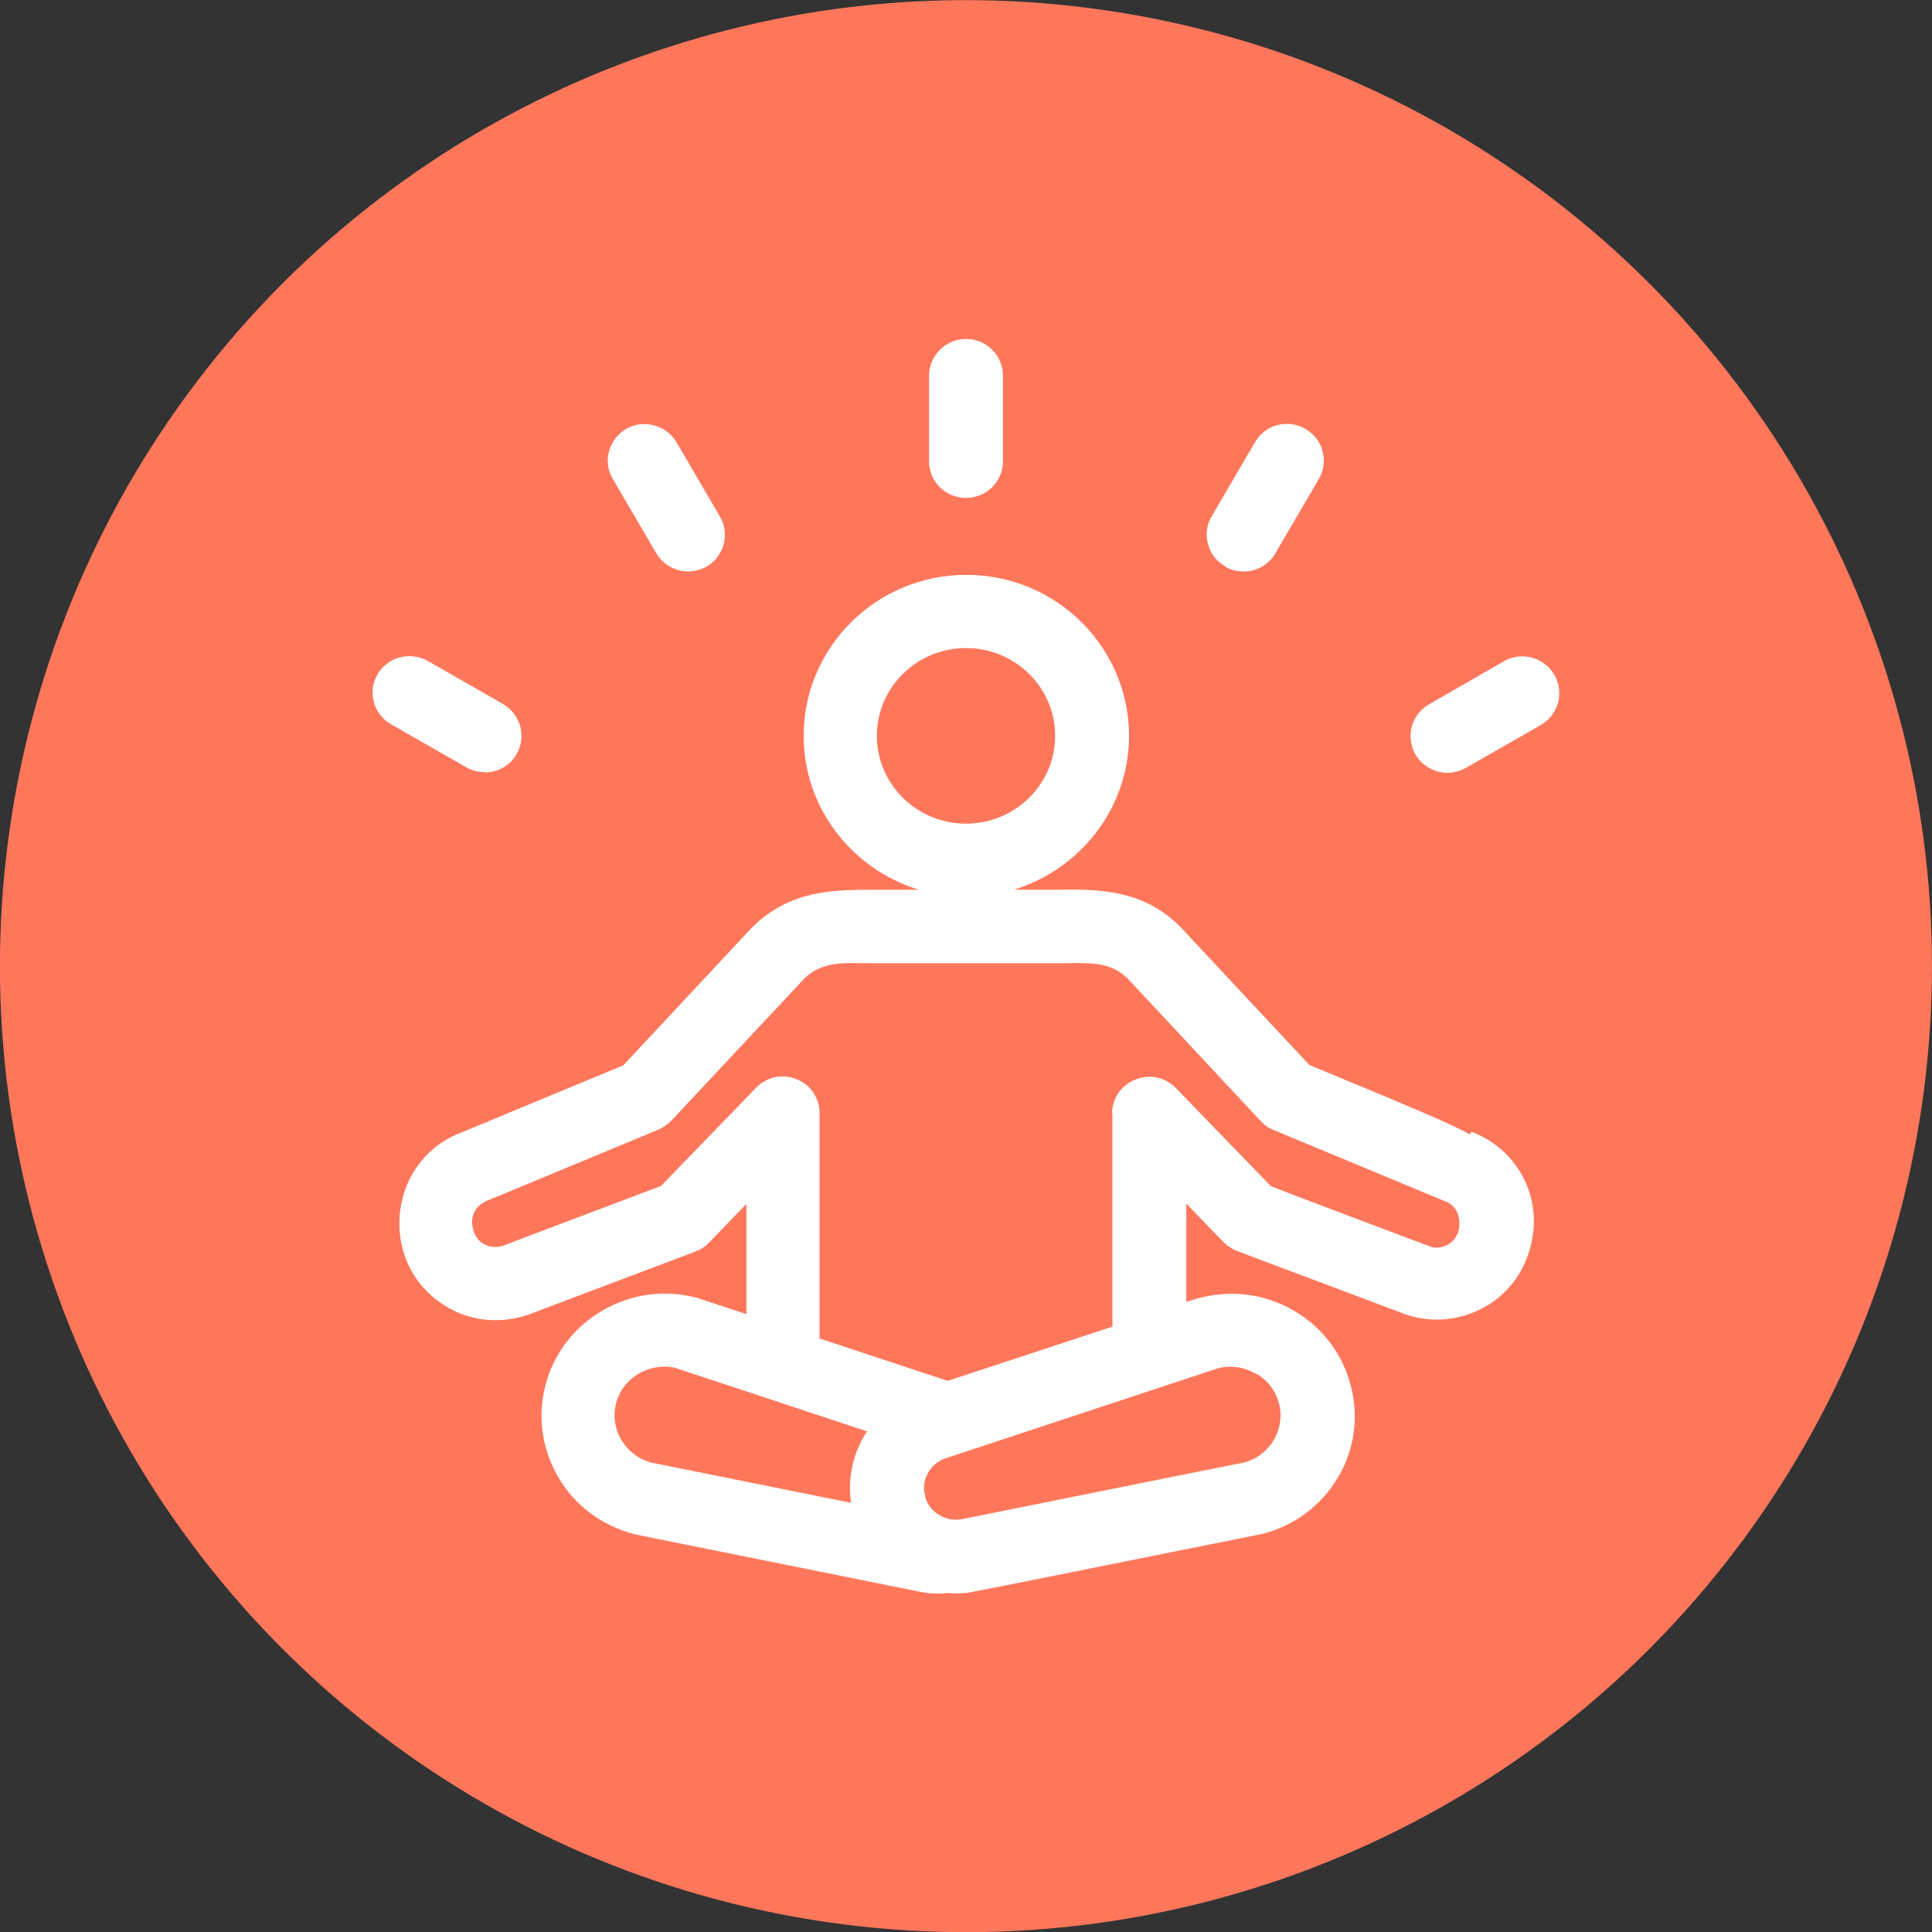
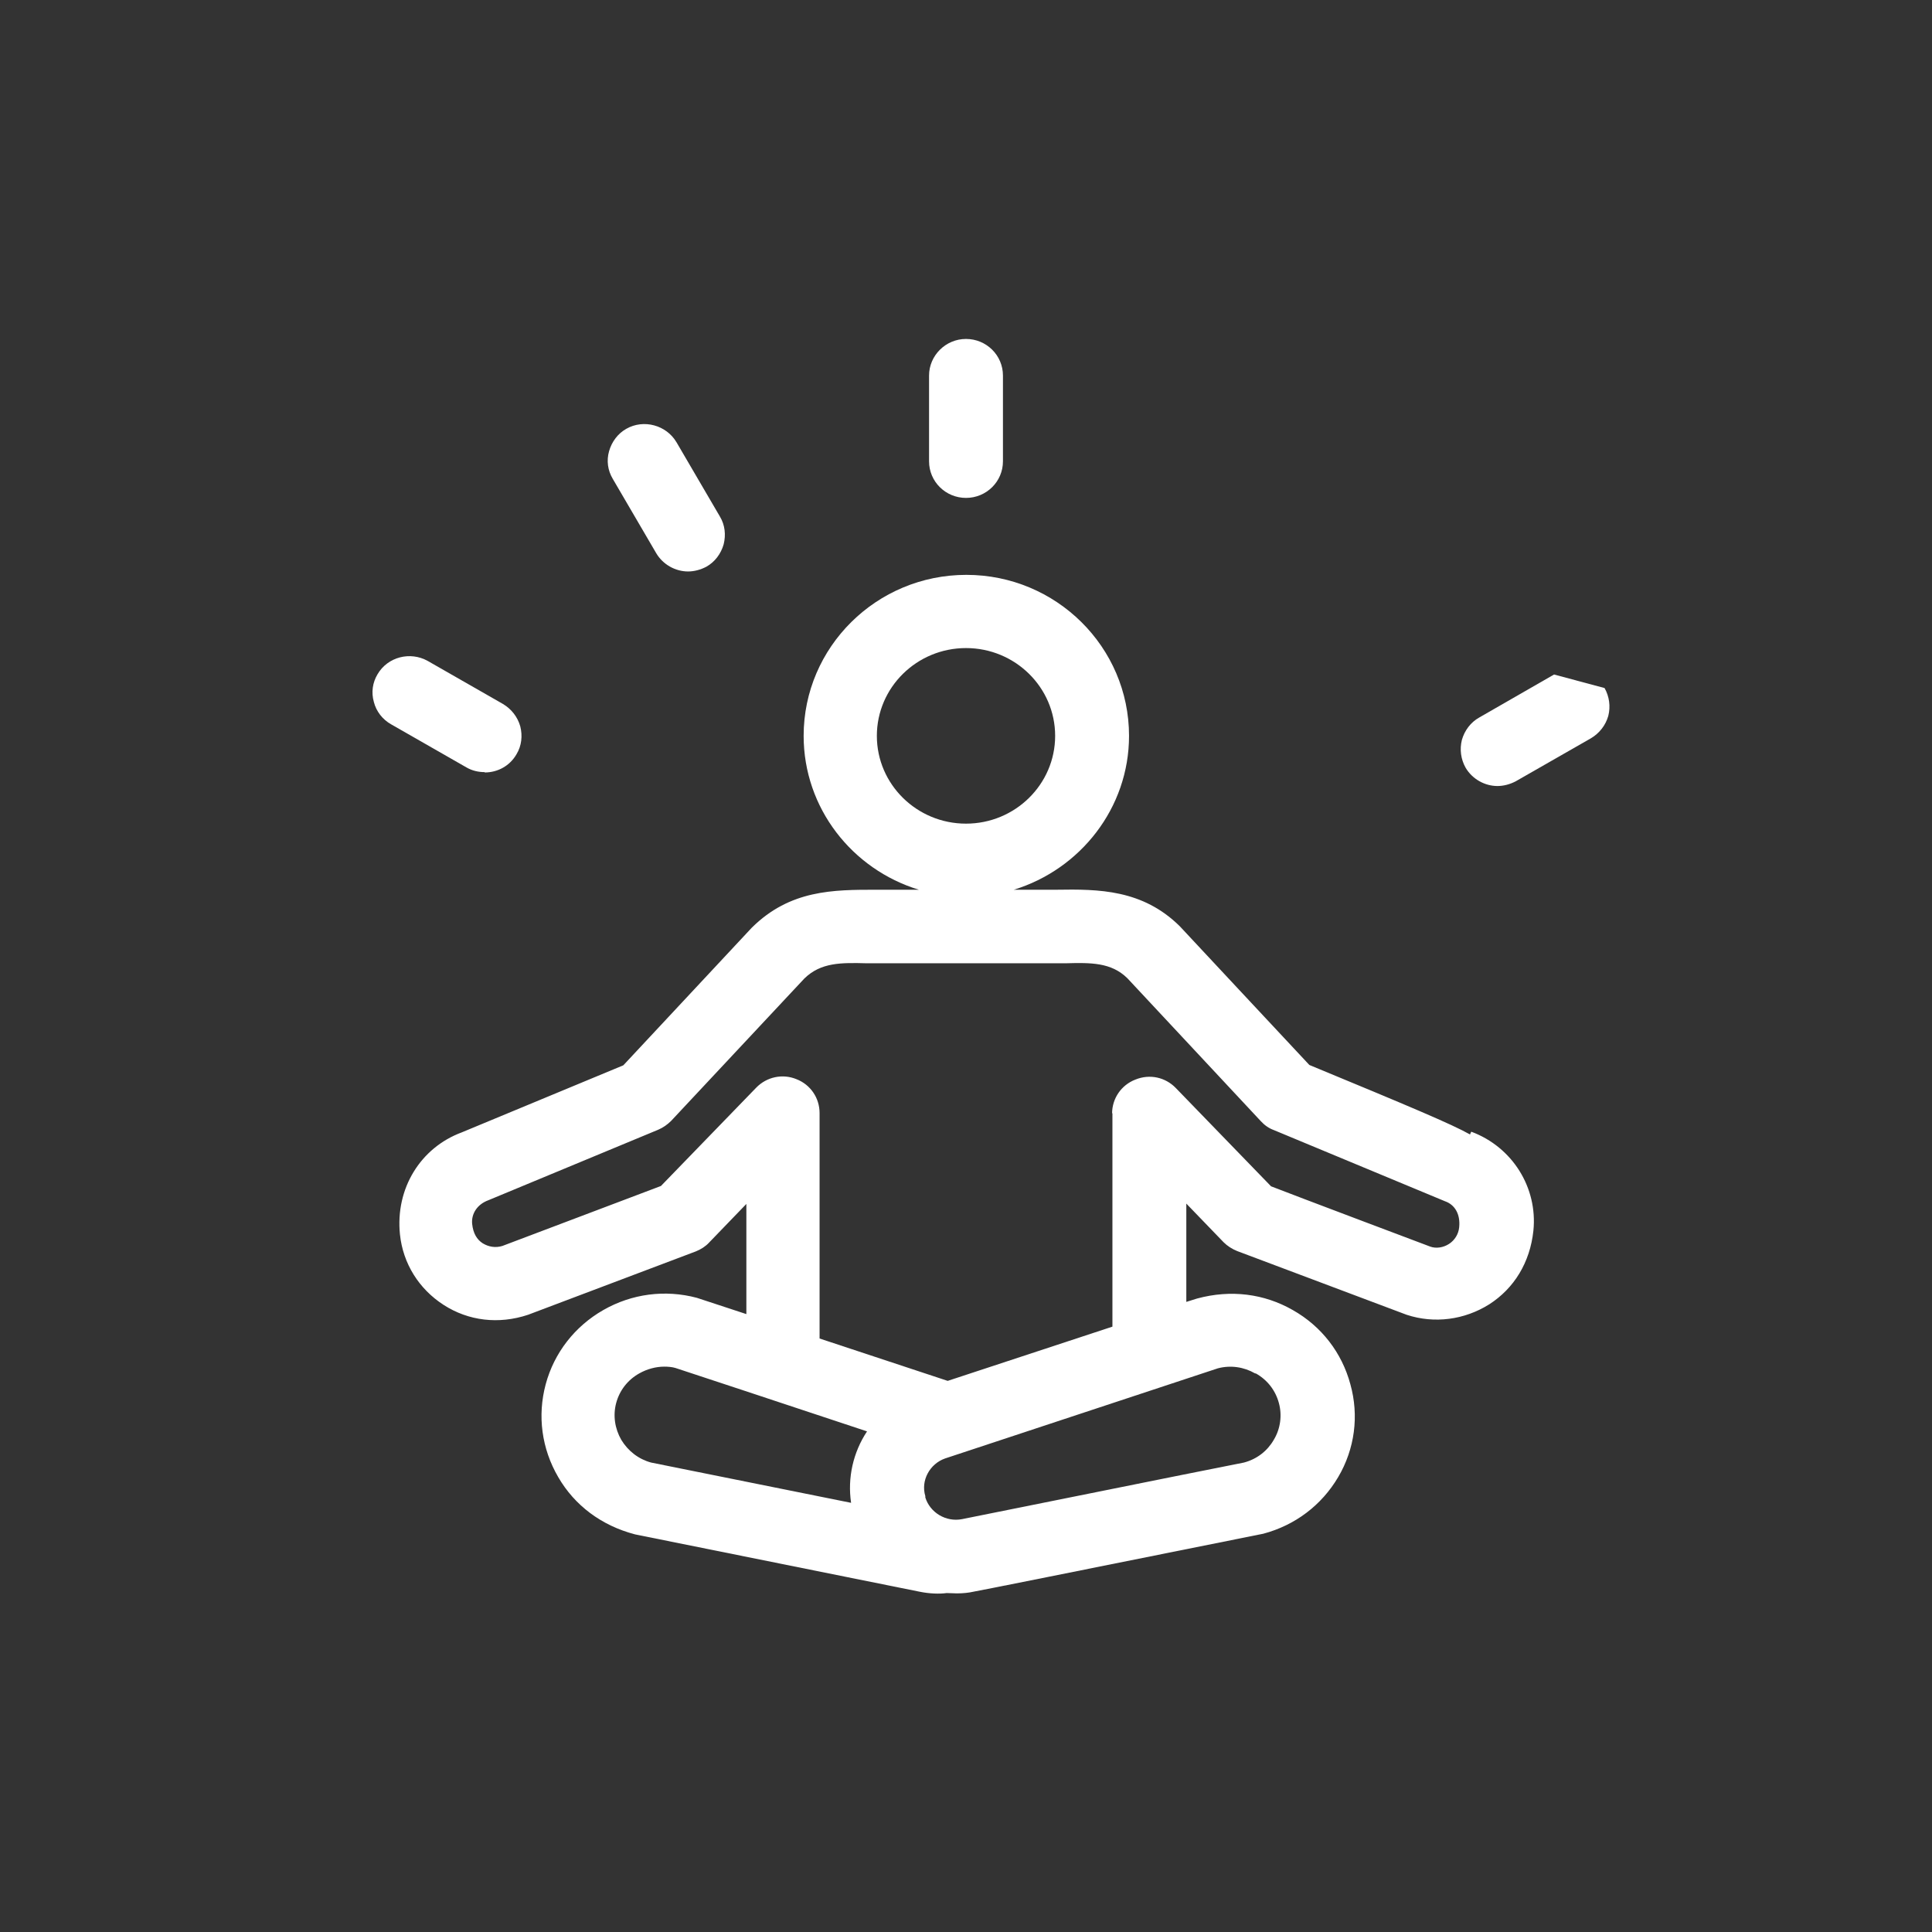
<svg xmlns="http://www.w3.org/2000/svg" id="Layer_1" data-name="Layer 1" viewBox="0 0 57 57">
  <rect x="0" y="0" width="57" height="57" fill="#333333" stroke="none" />
  <defs>
    <style>
      .cls-1 {
        fill: #fff;
      }

      .cls-2 {
        fill: #ff775b;
      }
    </style>
  </defs>
-   <circle class="cls-2" cx="28.5" cy="28.5" r="28.5" transform="translate(-4.2 52.07) rotate(-80.78)" />
  <g>
-     <path class="cls-1" d="M36.15,16.72c.17.1.36.14.54.14.38,0,.74-.19.94-.54l1.28-2.19c.15-.25.18-.54.11-.82-.07-.28-.26-.51-.51-.66-.52-.3-1.18-.12-1.48.39l-1.28,2.19c-.15.25-.19.54-.11.82.07.28.26.52.51.66h0ZM36.4,16.28h0Z" />
    <path class="cls-1" d="M28.5,14.69c.6,0,1.09-.48,1.09-1.08v-2.53c0-.6-.49-1.08-1.09-1.08s-1.09.49-1.09,1.08v2.53c0,.6.49,1.08,1.09,1.08Z" />
    <path class="cls-1" d="M43.4,33.4l-.03.07c-.53-.3-1.79-.83-4.74-2.05-.53-.57-3.75-4.01-3.82-4.09-1.1-1.09-2.4-1.1-3.64-1.08h-1.26c1.96-.6,3.4-2.41,3.4-4.54,0-2.62-2.15-4.75-4.8-4.75s-4.8,2.13-4.8,4.75c0,2.13,1.43,3.94,3.4,4.54h-1.26c-1.26,0-2.54,0-3.67,1.12l-3.79,4.06-4.77,1.98c-1.21.45-1.96,1.65-1.82,3.01.09.86.56,1.61,1.29,2.08s1.62.58,2.49.29l4.95-1.87c.15-.06.29-.15.39-.26l1.1-1.14v3.25l-1.46-.48c-.94-.25-1.92-.12-2.76.36-.84.48-1.45,1.26-1.7,2.19s-.12,1.9.37,2.74c.48.83,1.27,1.43,2.27,1.69l8.39,1.69c.29.06.59.07.8.04.1,0,.21.01.3.01.19,0,.36-.02.49-.05.03,0,2.88-.57,8.55-1.71.94-.25,1.72-.84,2.21-1.67.49-.83.62-1.81.36-2.74-.25-.93-.85-1.71-1.7-2.19-.84-.48-1.82-.61-2.82-.34l-.32.1v-2.9l1.1,1.14c.11.11.25.2.4.26l5,1.88c.82.27,1.71.15,2.44-.31.73-.47,1.2-1.23,1.3-2.17.13-1.27-.62-2.47-1.83-2.92h0ZM25.12,44.34l-5.91-1.19c-.37-.1-.68-.34-.88-.67-.19-.33-.25-.72-.15-1.09s.34-.68.68-.87c.23-.13.49-.2.74-.2.11,0,.23.01.33.04.06.02,3.4,1.12,5.65,1.87-.41.62-.58,1.37-.47,2.11h.01ZM37.05,40.52c.34.19.58.5.68.87.1.36.05.76-.15,1.09-.19.33-.5.57-.88.67h0c-.37.07-1.86.37-8.32,1.67-.47.09-.94-.19-1.08-.64v-.04c-.14-.46.13-.95.58-1.11l8.05-2.66c.38-.1.77-.04,1.1.15h.02ZM32.82,32.84v6.3l-4.86,1.6-3.78-1.25v-6.65c0-.45-.27-.84-.68-1-.41-.17-.88-.07-1.19.25l-2.81,2.9-4.68,1.77c-.2.06-.4.03-.58-.08-.17-.11-.28-.29-.31-.57-.03-.3.15-.58.48-.7l5.01-2.08c.14-.06.27-.15.38-.26l3.93-4.2c.49-.48,1.09-.47,1.85-.45h5.85c.75-.02,1.35-.03,1.83.44l3.94,4.22c.11.12.24.21.38.26l5.05,2.1c.29.1.46.38.42.77-.02.2-.13.38-.3.49s-.38.14-.55.08c-.08-.03-4.01-1.51-4.7-1.78l-2.81-2.9c-.31-.32-.77-.42-1.19-.25-.42.16-.69.56-.69,1h0ZM28.5,19.12c1.45,0,2.63,1.16,2.63,2.59s-1.18,2.59-2.63,2.59-2.63-1.16-2.63-2.59,1.18-2.59,2.63-2.59Z" />
-     <path class="cls-1" d="M45.85,19.9c-.3-.51-.97-.69-1.48-.39l-2.21,1.27c-.25.14-.43.38-.51.66-.07.28-.03.57.11.82.2.34.57.54.94.54.18,0,.37-.05.54-.14l2.22-1.27c.25-.15.43-.38.51-.66.07-.28.03-.57-.11-.82h0Z" />
+     <path class="cls-1" d="M45.85,19.9l-2.21,1.27c-.25.14-.43.38-.51.66-.07.28-.03.57.11.82.2.34.57.54.94.54.18,0,.37-.05.54-.14l2.22-1.27c.25-.15.43-.38.51-.66.07-.28.03-.57-.11-.82h0Z" />
    <path class="cls-1" d="M14.3,22.79c.38,0,.74-.19.94-.54.15-.25.18-.54.11-.82-.08-.28-.26-.51-.51-.66l-2.22-1.27c-.52-.29-1.18-.12-1.48.39-.15.25-.19.54-.11.82.07.28.26.52.51.66l2.22,1.27c.17.1.36.14.54.14h0Z" />
    <path class="cls-1" d="M19.36,16.32c.2.34.57.54.94.54.18,0,.37-.05.54-.14.25-.14.43-.38.51-.66.07-.28.04-.57-.11-.82l-1.28-2.19c-.3-.51-.97-.69-1.48-.4-.25.14-.43.38-.51.66s-.04.57.11.82l1.28,2.19Z" />
  </g>
</svg>